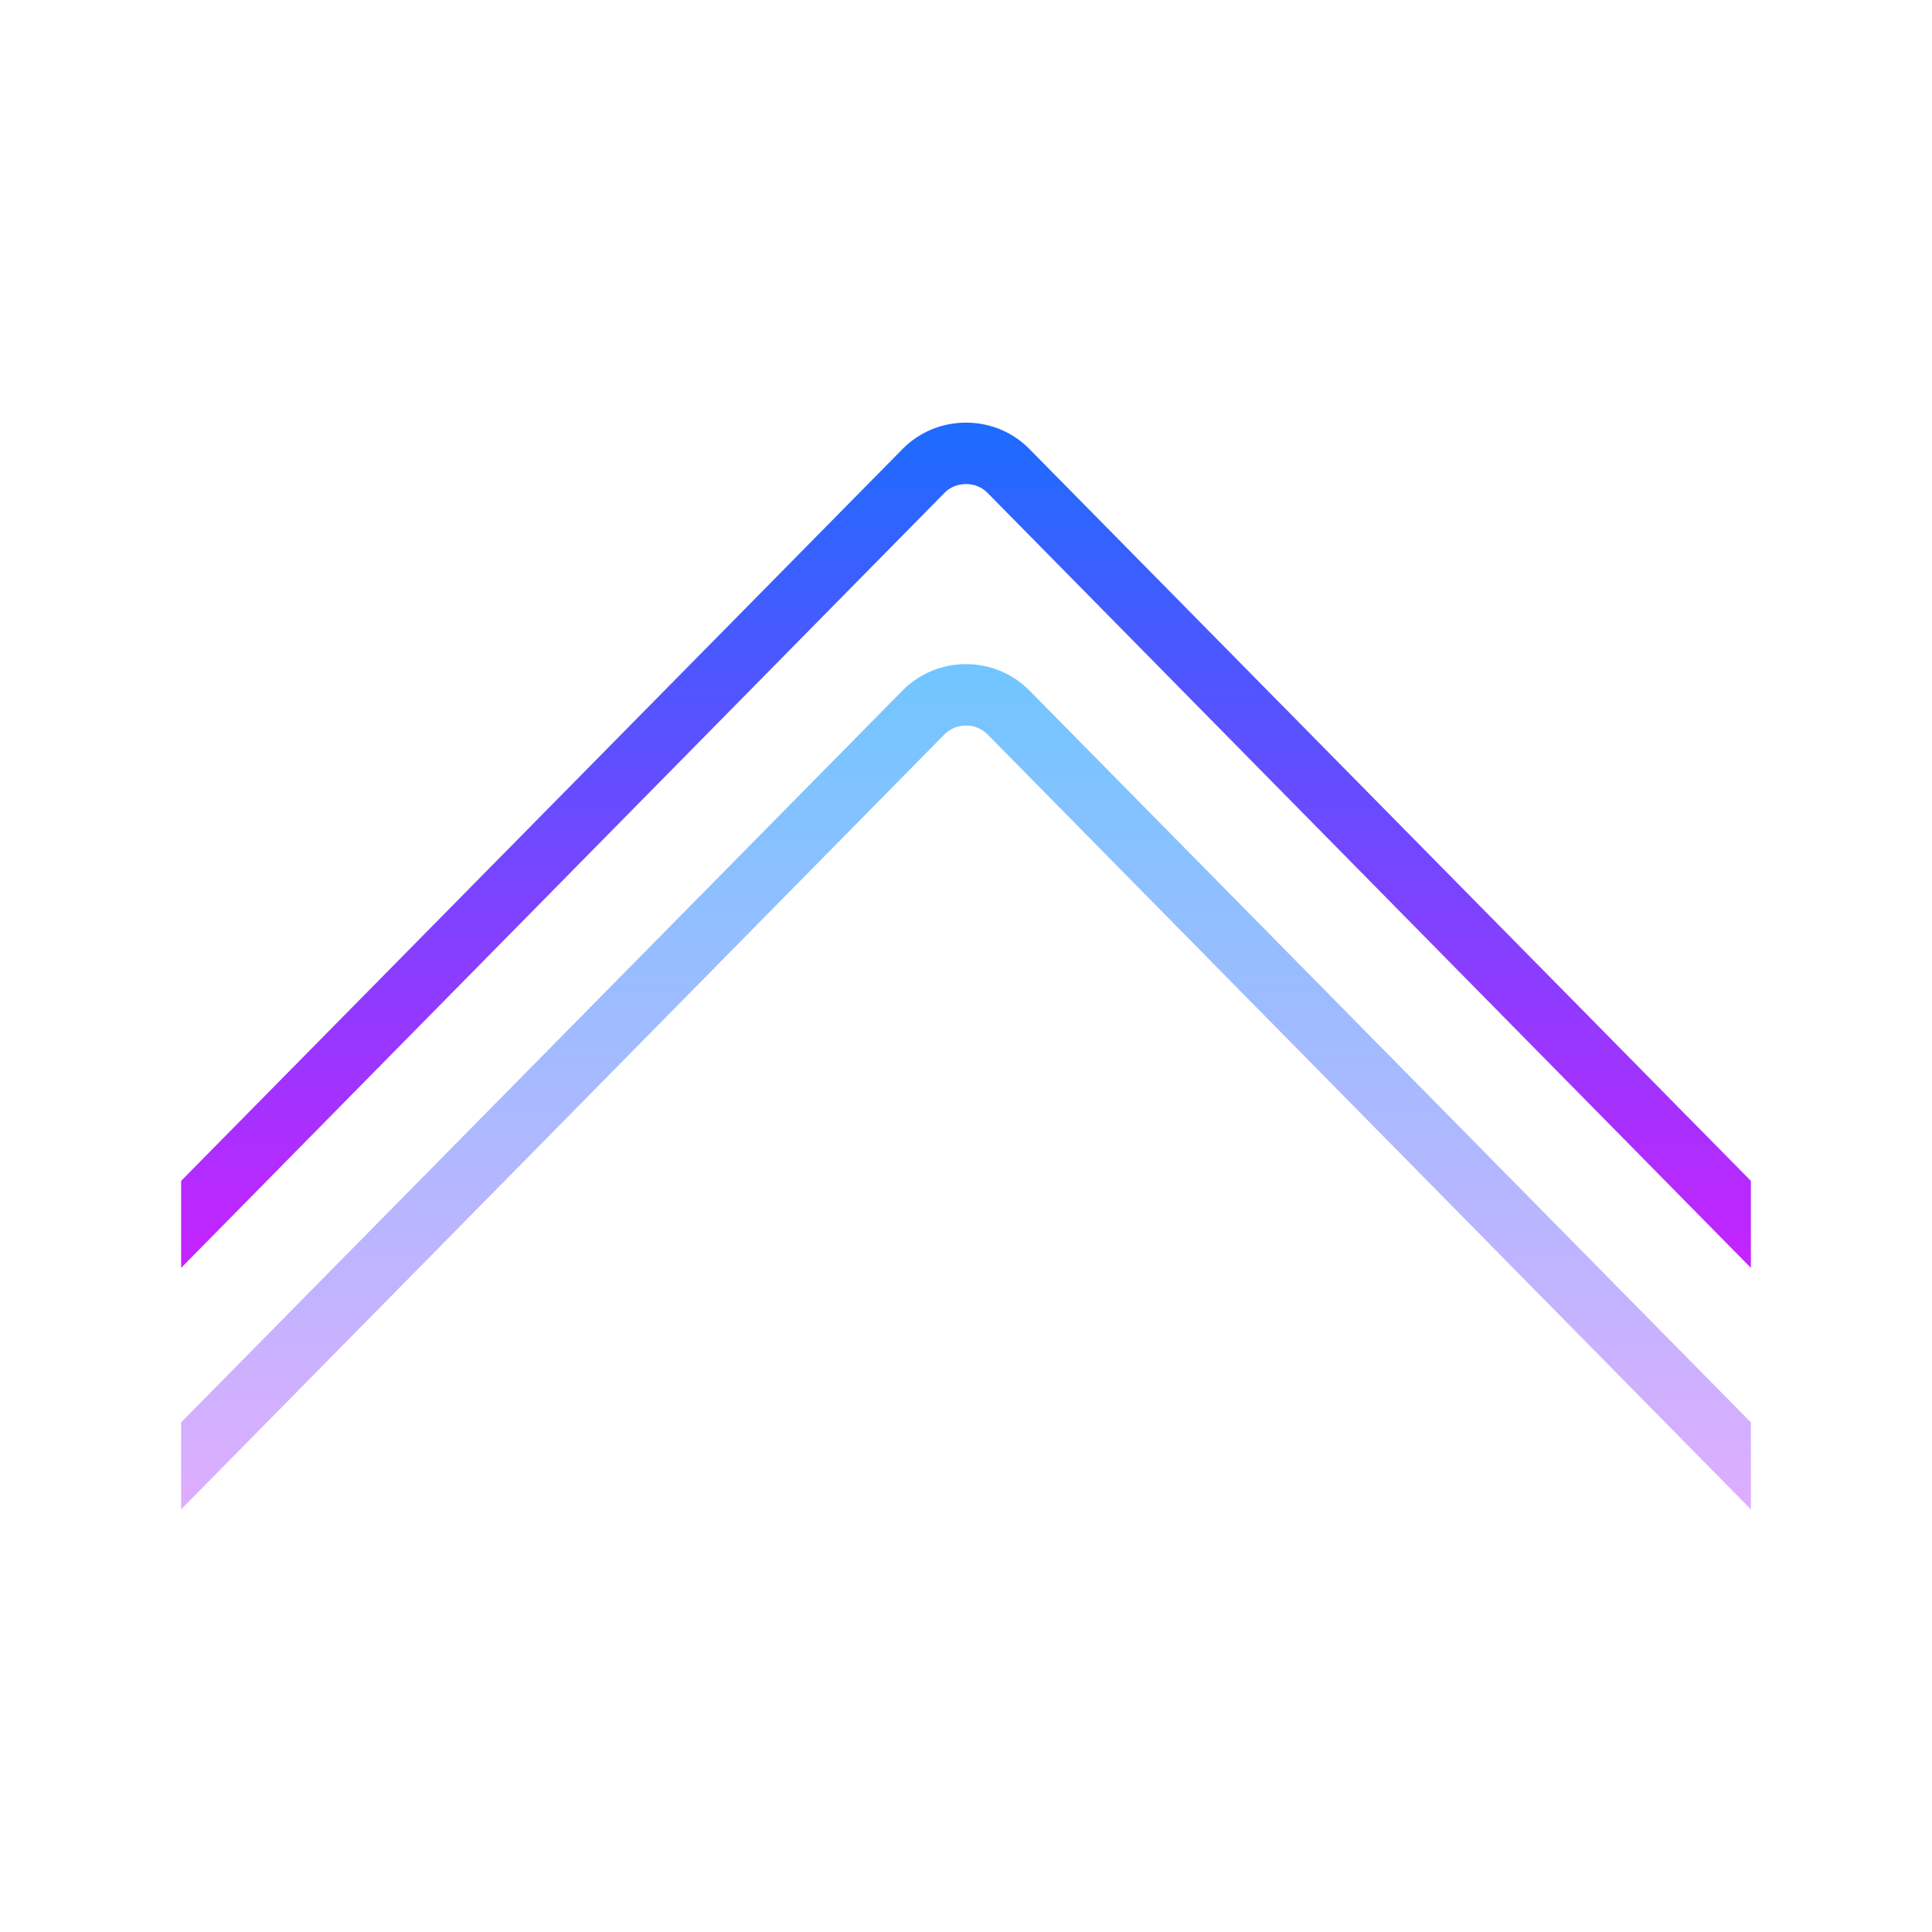
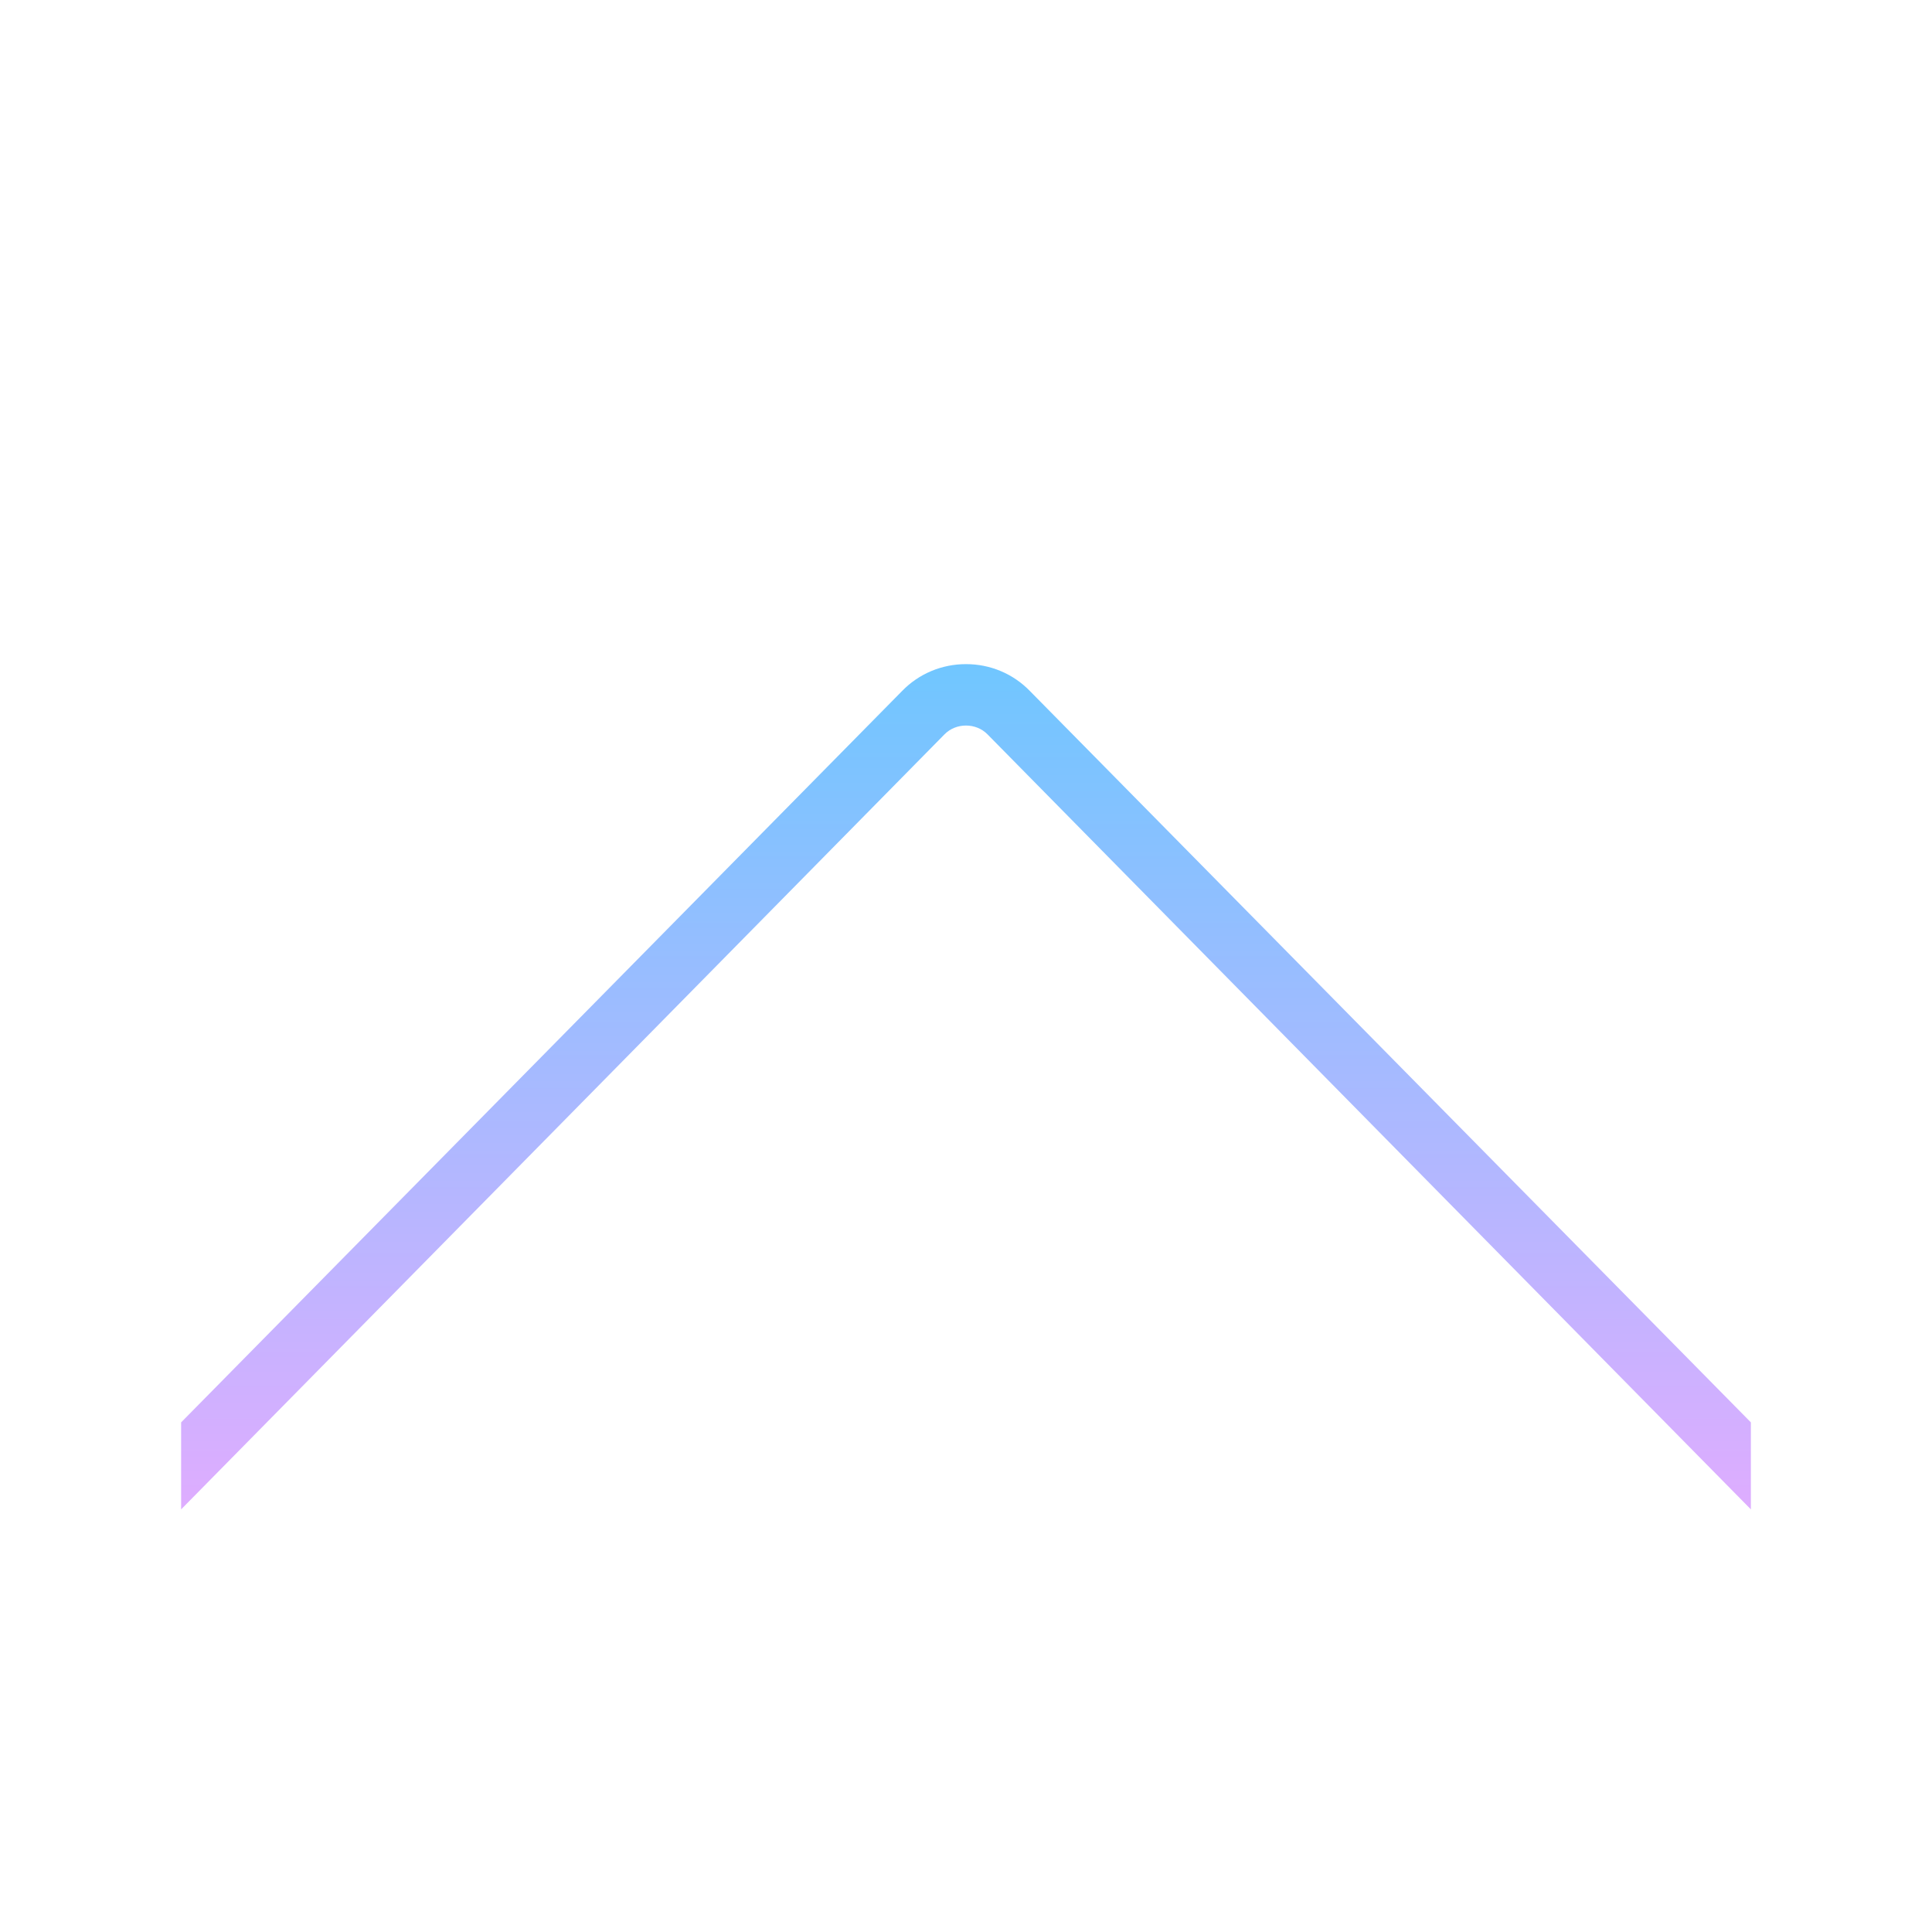
<svg xmlns="http://www.w3.org/2000/svg" viewBox="0 0 64 64" width="128px" height="128px">
  <linearGradient id="G~t1NCu3HxcMr0Tyo8AZ7a" x1="32" x2="32" y1="13.667" y2="42.361" gradientUnits="userSpaceOnUse" spreadMethod="reflect">
    <stop offset="0" stop-color="#1a6dff" />
    <stop offset="1" stop-color="#c822ff" />
  </linearGradient>
-   <path fill="url(#G~t1NCu3HxcMr0Tyo8AZ7a)" d="M58,42v-2.882L34.12,14.894C33.56,14.315,32.8,14,32,14s-1.56,0.315-2.12,0.893L6,39.118V42 l25.29-25.676c0.38-0.386,1.04-0.386,1.42,0L58,42z" />
  <linearGradient id="G~t1NCu3HxcMr0Tyo8AZ7b" x1="32" x2="32" y1="21.25" y2="51.923" gradientUnits="userSpaceOnUse" spreadMethod="reflect">
    <stop offset="0" stop-color="#6dc7ff" />
    <stop offset="1" stop-color="#e6abff" />
  </linearGradient>
  <path fill="url(#G~t1NCu3HxcMr0Tyo8AZ7b)" d="M58,50v-2.882L34.12,22.894C33.56,22.315,32.8,22,32,22s-1.56,0.315-2.12,0.893L6,47.118V50 l25.29-25.676c0.38-0.386,1.04-0.386,1.42,0L58,50z" />
</svg>